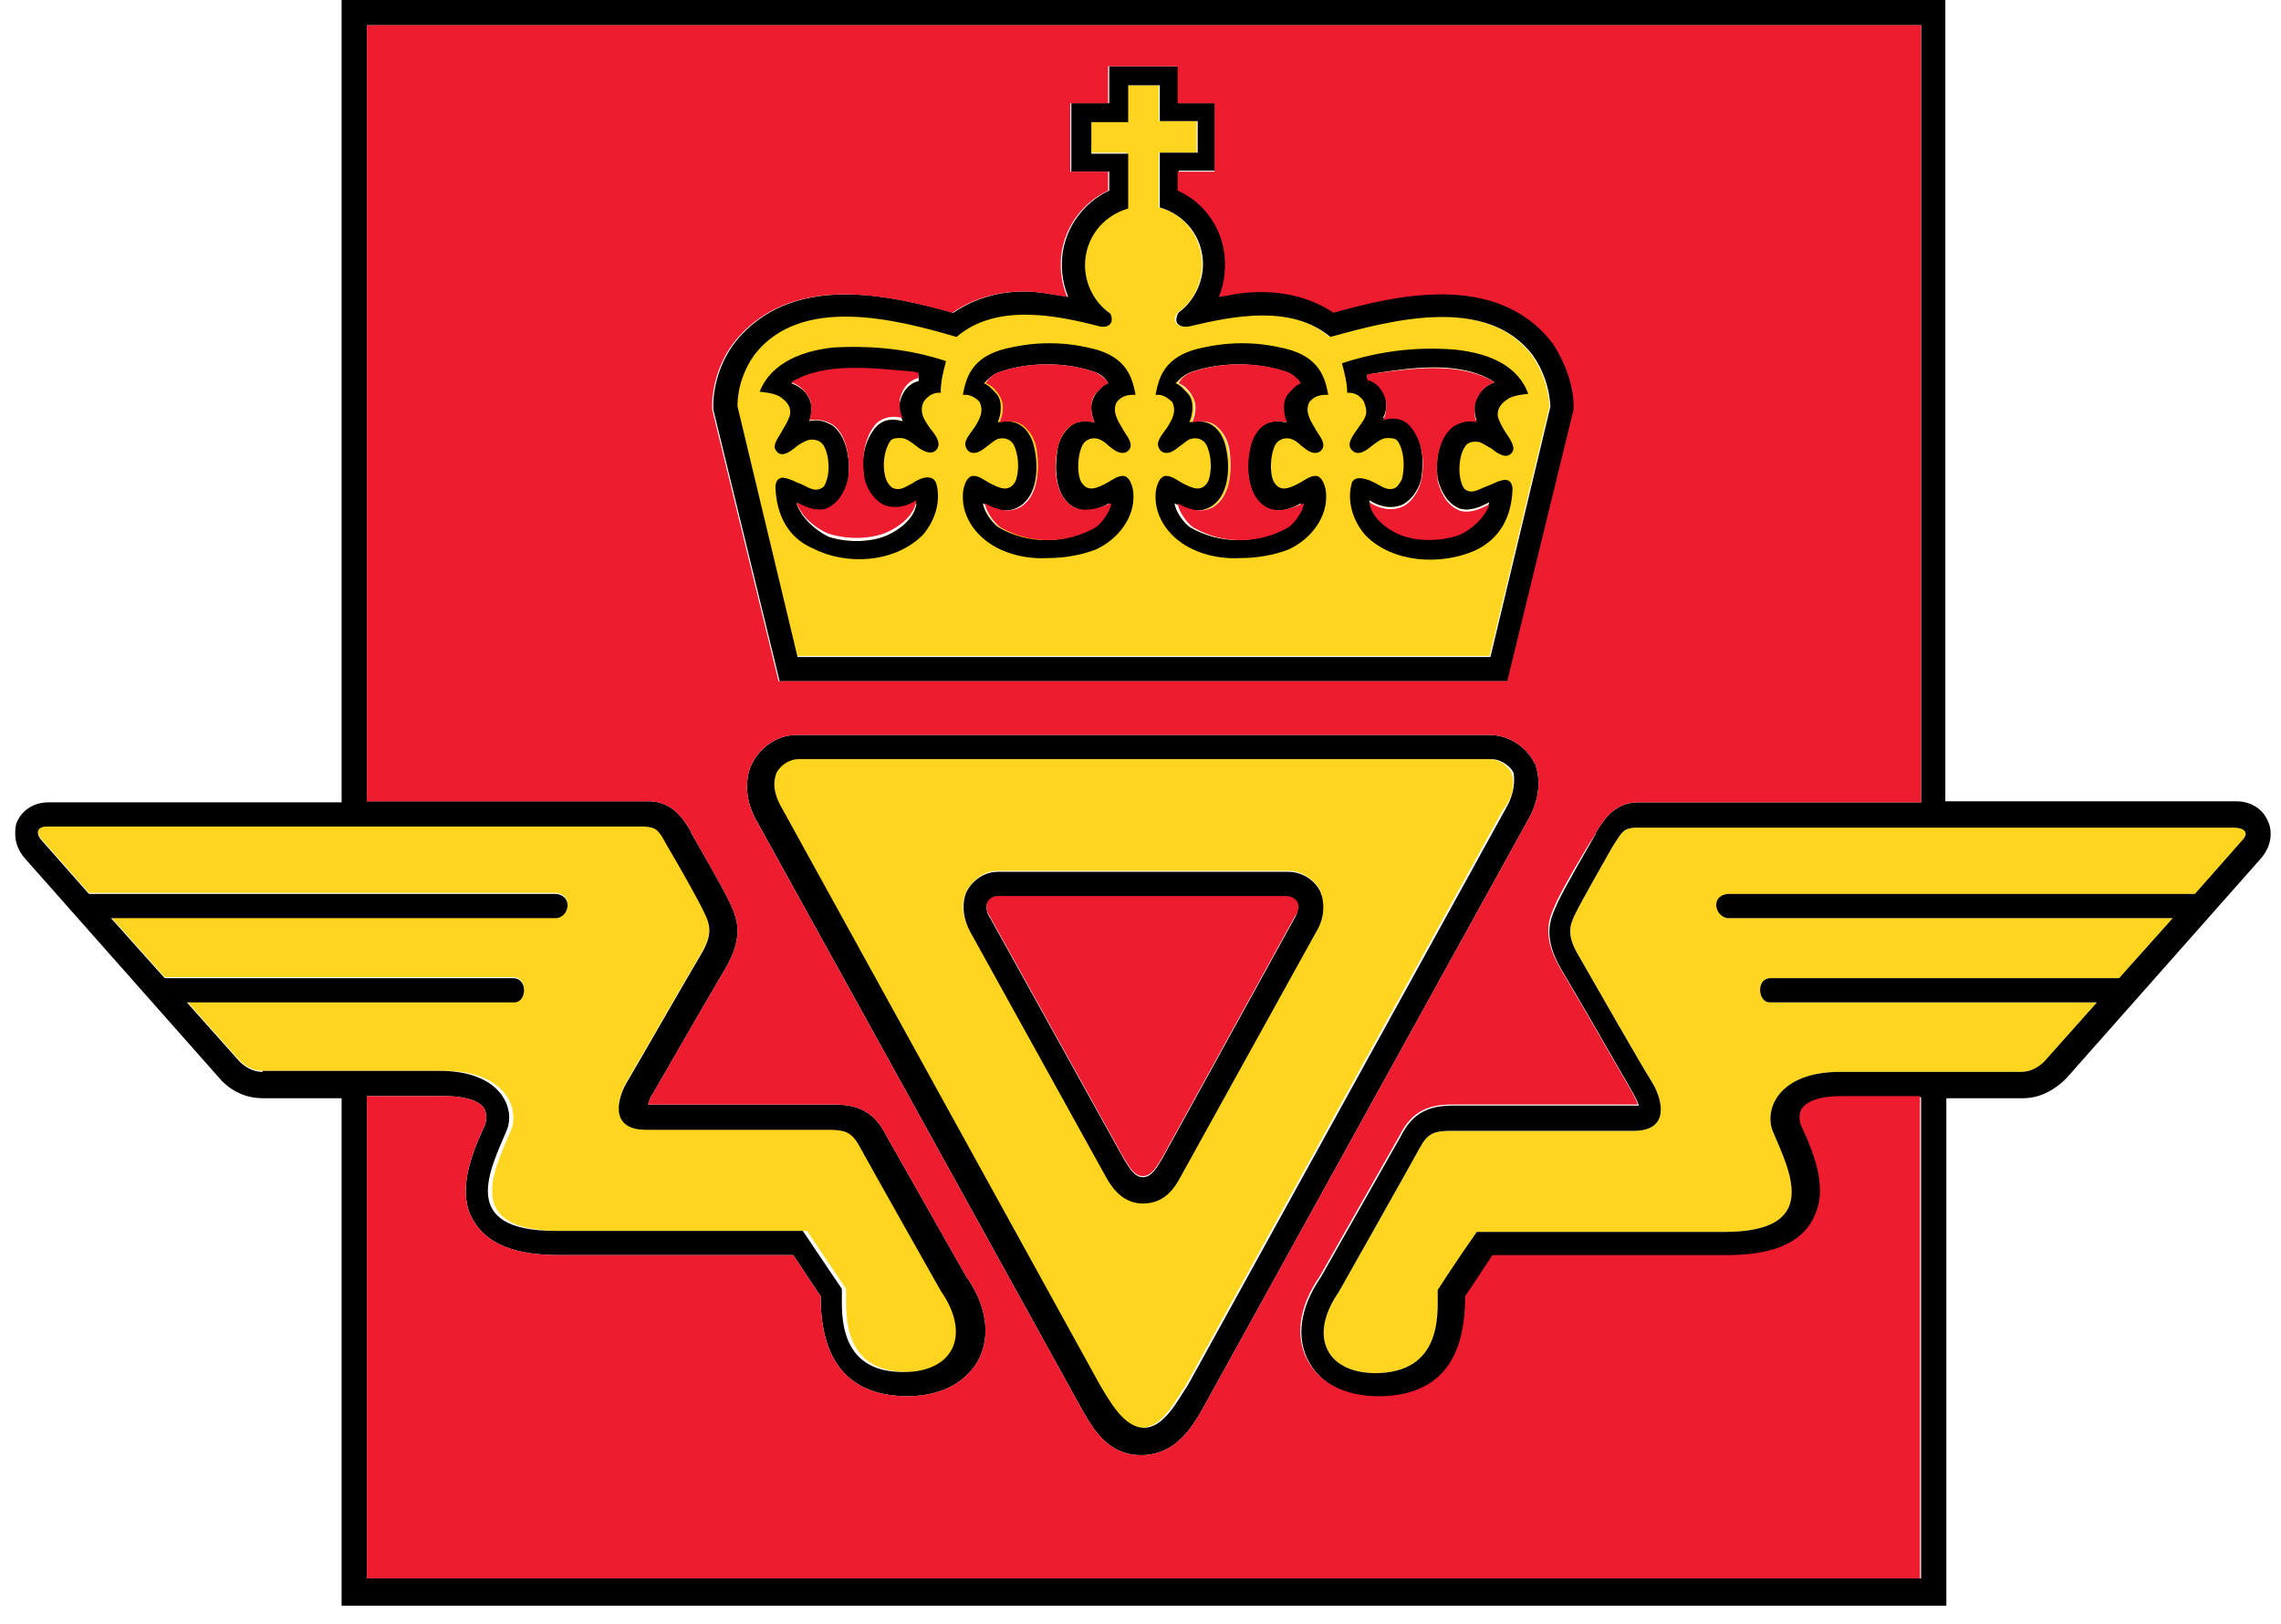
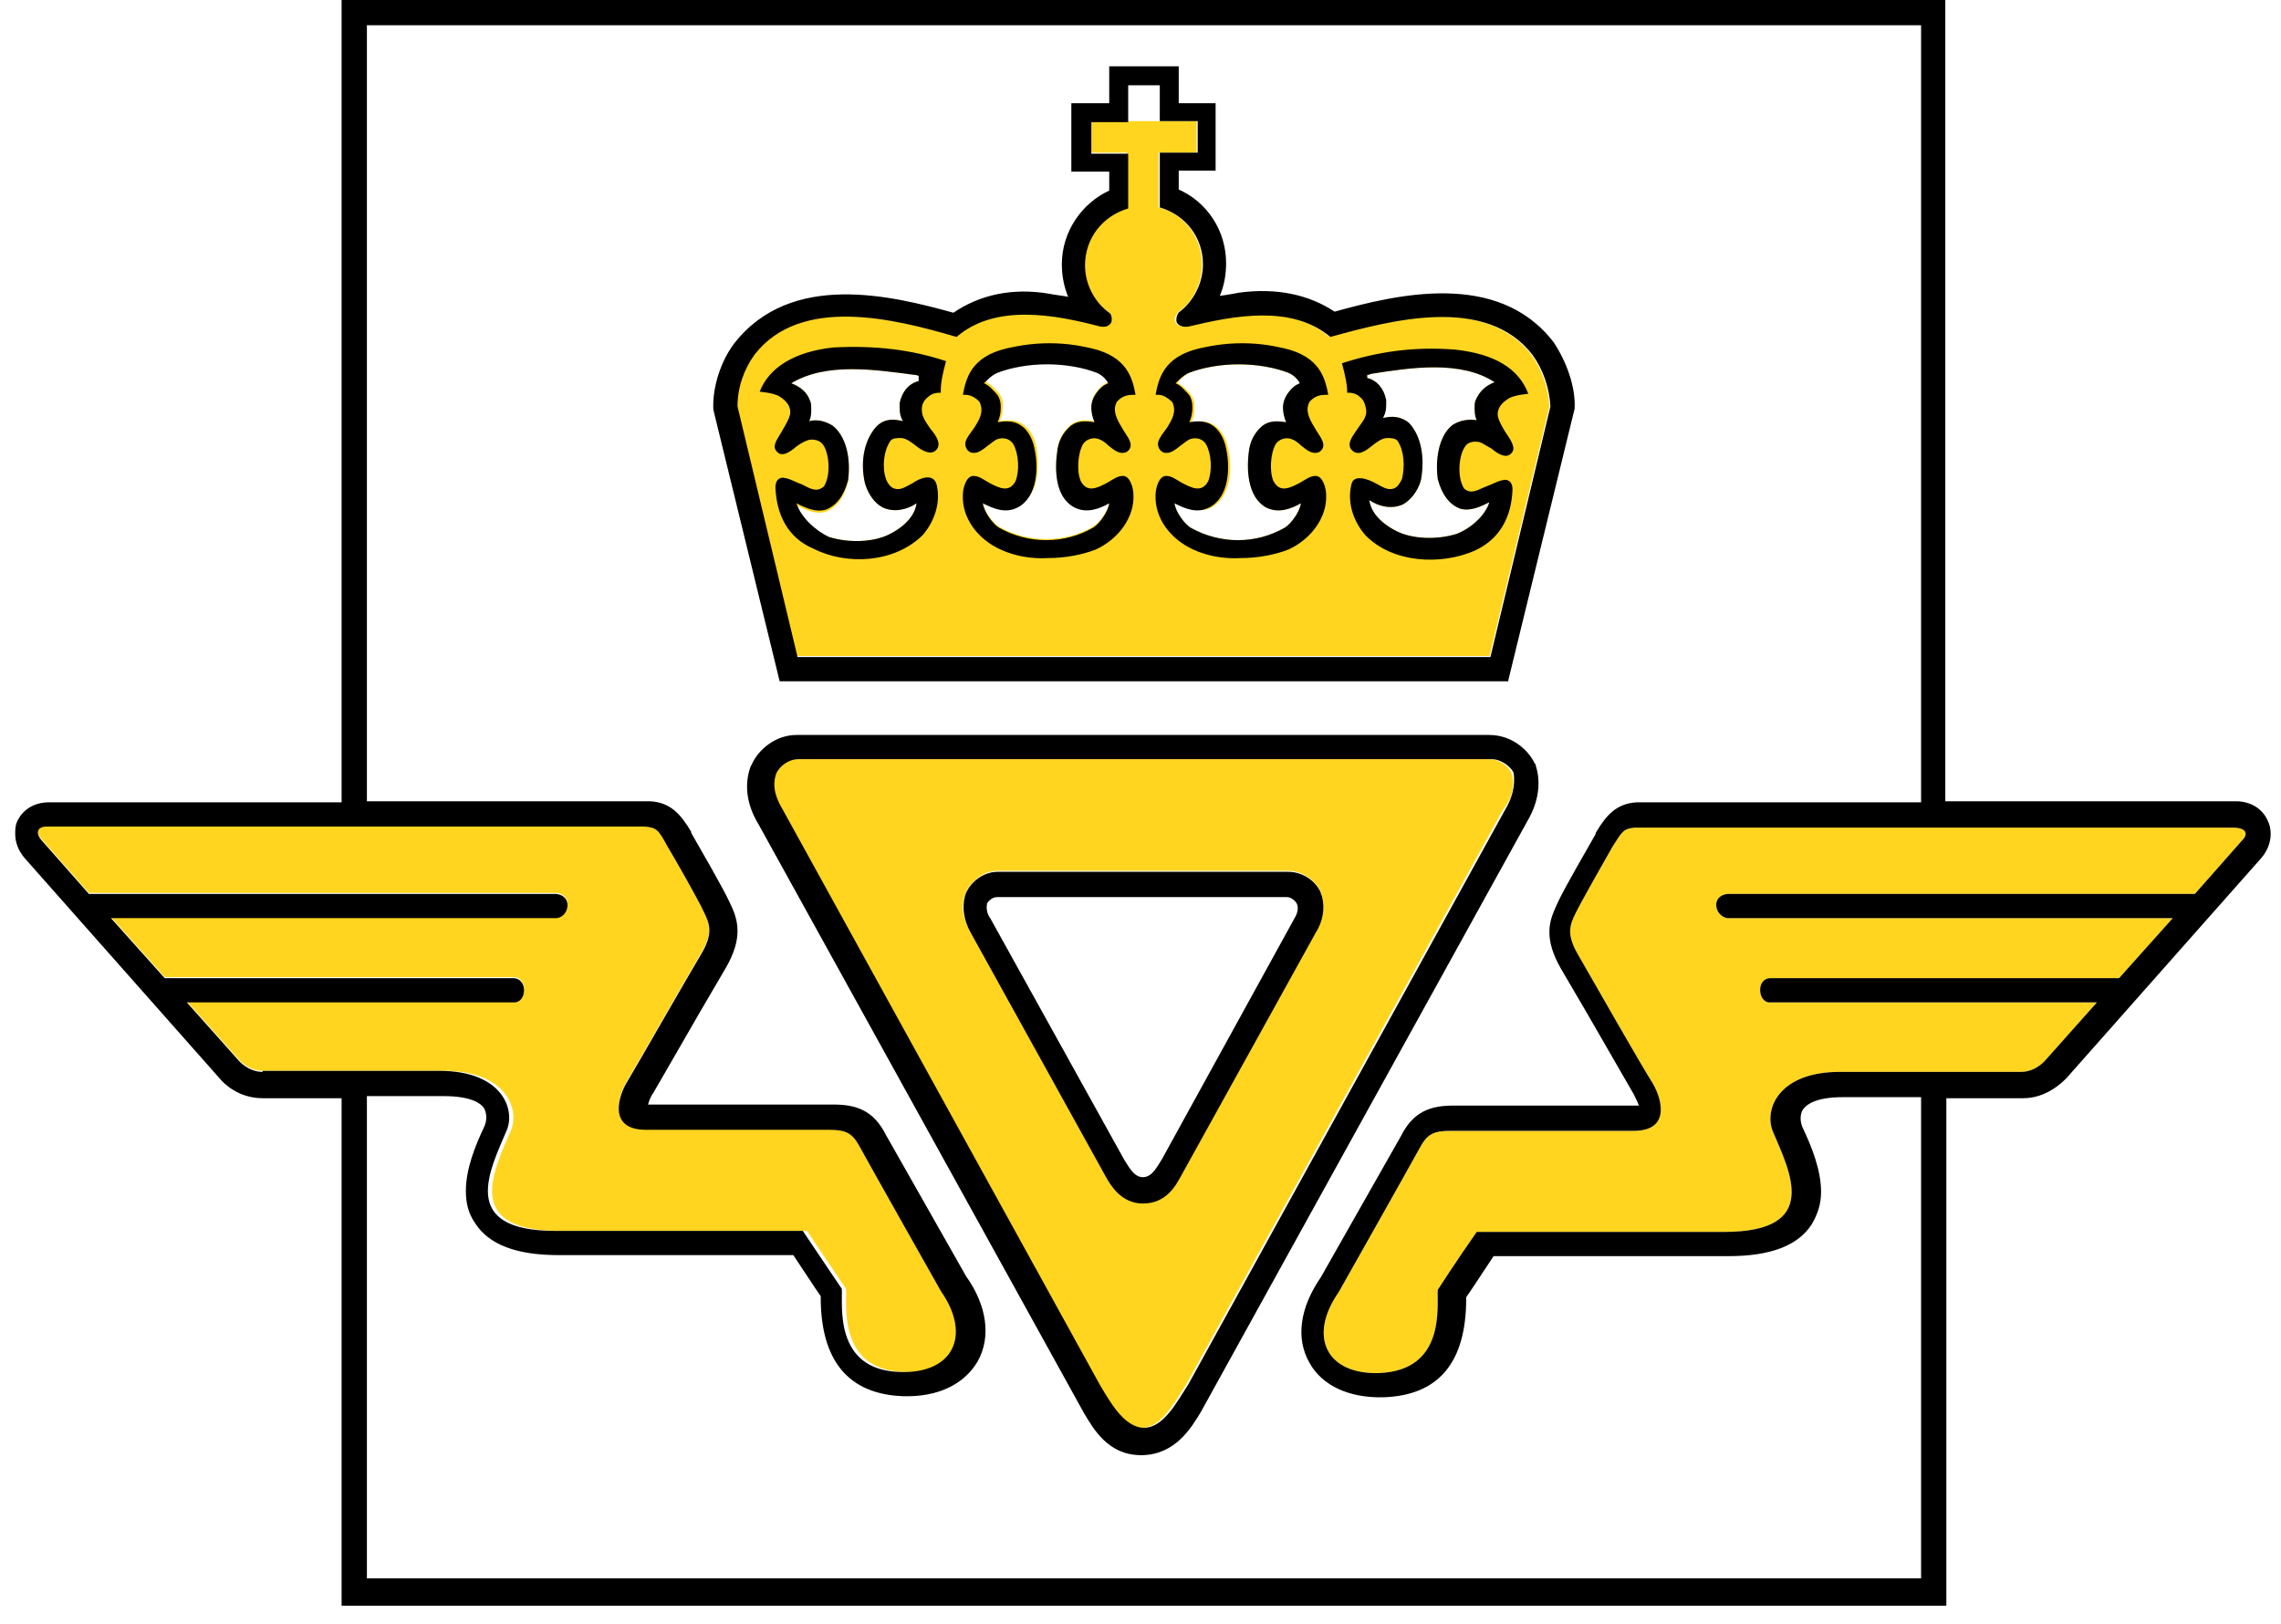
<svg xmlns="http://www.w3.org/2000/svg" width="66" height="47" viewBox="0 0 66 47" fill="none">
-   <path d="M43.094 19.012L44.831 11.76C44.8 11.212 44.618 10.694 44.313 10.267C42.972 8.531 40.23 9.231 38.463 9.749C37.336 8.774 35.66 9.11 34.38 9.445C34.228 9.475 34.076 9.445 34.015 9.323C33.954 9.201 34.045 9.079 34.106 9.018C34.533 8.714 34.777 8.196 34.777 7.647C34.777 6.855 34.259 6.185 33.527 6.002V4.418H34.624V3.504H33.527V2.468H32.613V3.504H31.547V4.418H32.613V6.002C31.882 6.215 31.364 6.855 31.364 7.647C31.364 8.226 31.638 8.714 32.065 9.018C32.126 9.049 32.156 9.201 32.126 9.292C32.065 9.414 31.943 9.475 31.791 9.414C30.511 9.079 28.805 8.774 27.647 9.719C25.88 9.231 23.138 8.5 21.797 10.237C21.493 10.664 21.31 11.181 21.279 11.73L23.016 18.981H43.094V19.012ZM39.56 10.846C39.621 10.846 39.682 10.816 39.682 10.816C40.84 10.633 42.272 10.42 43.247 11.059C43.003 11.151 42.82 11.303 42.698 11.578C42.668 11.638 42.668 11.73 42.668 11.791C42.668 11.913 42.668 12.034 42.729 12.156C42.485 12.126 42.272 12.156 42.058 12.278C41.693 12.522 41.51 13.162 41.601 13.863C41.723 14.32 41.937 14.594 42.241 14.716C42.546 14.807 42.85 14.655 43.094 14.533C42.972 14.929 42.546 15.295 42.15 15.447C41.571 15.63 40.84 15.599 40.383 15.355C40.2 15.264 39.682 14.959 39.621 14.472C39.895 14.655 40.261 14.746 40.596 14.594C40.809 14.472 41.023 14.228 41.114 13.893C41.236 13.223 41.114 12.613 40.779 12.248C40.535 12.034 40.261 12.034 40.017 12.095C40.078 11.974 40.108 11.882 40.108 11.73C40.108 11.669 40.108 11.638 40.108 11.578C40.047 11.242 39.834 10.999 39.56 10.938V10.846ZM35.051 14.685C35.63 14.38 35.66 13.527 35.538 12.979C35.477 12.644 35.294 12.4 35.142 12.309C34.929 12.156 34.655 12.187 34.472 12.217C34.533 12.095 34.563 11.943 34.563 11.791C34.563 11.638 34.533 11.486 34.411 11.364C34.32 11.273 34.228 11.151 34.076 11.09C34.137 10.968 34.259 10.877 34.411 10.785C34.807 10.633 35.325 10.542 35.843 10.542C36.361 10.542 36.879 10.633 37.275 10.785C37.427 10.846 37.549 10.968 37.61 11.09C37.458 11.151 37.366 11.242 37.275 11.364C37.184 11.486 37.123 11.638 37.123 11.791C37.123 11.943 37.153 12.065 37.214 12.217C37.001 12.187 36.757 12.156 36.544 12.309C36.391 12.431 36.209 12.644 36.148 12.979C36.056 13.558 36.087 14.38 36.635 14.685C37.001 14.868 37.366 14.716 37.641 14.563C37.61 14.807 37.366 15.142 37.184 15.264C36.757 15.508 36.3 15.63 35.812 15.63C35.355 15.63 34.868 15.508 34.441 15.264C34.259 15.142 34.015 14.807 33.984 14.563C34.32 14.685 34.685 14.868 35.051 14.685ZM29.993 12.948C29.932 12.613 29.749 12.37 29.597 12.278C29.384 12.126 29.11 12.156 28.927 12.187C28.988 12.065 29.018 11.913 29.018 11.76C29.018 11.608 28.988 11.456 28.866 11.334C28.774 11.242 28.683 11.12 28.531 11.059C28.592 10.938 28.713 10.846 28.866 10.755C29.262 10.602 29.78 10.511 30.298 10.511C30.816 10.511 31.334 10.602 31.73 10.755C31.882 10.816 32.004 10.938 32.065 11.059C31.913 11.12 31.821 11.212 31.73 11.334C31.638 11.456 31.578 11.608 31.578 11.76C31.578 11.913 31.608 12.034 31.669 12.187C31.456 12.156 31.212 12.126 30.999 12.278C30.846 12.4 30.663 12.613 30.602 12.948C30.511 13.527 30.511 14.35 31.09 14.655C31.456 14.838 31.821 14.685 32.095 14.533C32.065 14.777 31.821 15.112 31.638 15.234C31.212 15.477 30.755 15.599 30.267 15.599C29.81 15.599 29.323 15.477 28.896 15.234C28.713 15.112 28.47 14.777 28.439 14.533C28.744 14.685 29.079 14.838 29.445 14.655C30.054 14.35 30.085 13.527 29.993 12.948ZM24.082 12.309C23.869 12.187 23.656 12.126 23.412 12.187C23.473 12.065 23.473 11.943 23.473 11.821C23.473 11.76 23.473 11.669 23.443 11.608C23.351 11.334 23.138 11.181 22.894 11.09C23.9 10.481 25.301 10.694 26.459 10.846C26.459 10.846 26.52 10.846 26.581 10.877V11.029C26.307 11.09 26.093 11.334 26.032 11.669C26.032 11.73 26.032 11.76 26.032 11.821C26.032 11.974 26.063 12.065 26.124 12.187C25.88 12.126 25.606 12.095 25.362 12.339C25.027 12.705 24.875 13.314 25.027 13.984C25.118 14.289 25.301 14.563 25.545 14.685C25.88 14.838 26.246 14.746 26.52 14.563C26.459 15.051 25.941 15.355 25.758 15.447C25.301 15.691 24.57 15.721 23.991 15.538C23.625 15.416 23.168 15.02 23.047 14.624C23.29 14.746 23.595 14.899 23.9 14.807C24.204 14.685 24.418 14.411 24.539 13.954C24.631 13.192 24.448 12.583 24.082 12.309ZM43.734 22.363C43.643 22.18 43.399 21.967 43.094 21.967H23.047C22.742 21.967 22.498 22.211 22.407 22.363C22.285 22.729 22.407 23.094 22.59 23.429L31.76 40.065C32.065 40.522 32.461 41.314 33.04 41.314C33.619 41.314 34.015 40.522 34.32 40.065L43.49 23.429C43.734 23.125 43.856 22.759 43.734 22.363ZM38.067 26.964L34.137 34.063C34.015 34.276 33.71 34.794 33.07 34.794C32.4 34.794 32.126 34.276 32.004 34.032L28.074 26.933C27.86 26.598 27.799 26.233 27.921 25.897L27.952 25.806L27.982 25.745C28.135 25.501 28.439 25.197 28.866 25.197H37.275C37.732 25.197 38.098 25.532 38.219 25.806V25.836V25.867C38.341 26.263 38.28 26.628 38.067 26.964ZM27.343 37.353C28.256 38.663 27.678 39.76 26.154 39.699C24.235 39.638 24.509 37.749 24.479 37.292C24.479 37.292 23.9 36.439 23.351 35.617C23.351 35.617 19.025 35.617 16.191 35.617C13.358 35.617 14.302 33.849 14.79 32.692C15.034 32.082 14.637 30.985 12.84 30.985H7.599C7.173 30.985 6.899 30.65 6.899 30.65L5.406 28.974H14.881C15.247 28.974 15.277 28.274 14.851 28.274C14.851 28.274 6.442 28.274 4.766 28.274L3.212 26.537H16.1C16.465 26.507 16.587 25.897 16.1 25.836C16.1 25.836 5.223 25.836 2.572 25.836L1.201 24.282C1.018 24.069 1.079 23.886 1.353 23.886H18.659C18.994 23.917 19.055 23.978 19.299 24.435C19.573 24.892 20.213 26.019 20.365 26.354C20.548 26.72 20.64 26.994 20.274 27.604C19.908 28.213 18.446 30.772 18.172 31.229C17.898 31.656 17.562 32.661 18.69 32.661H23.991C24.479 32.661 24.661 32.752 24.875 33.149C25.21 33.575 27.343 37.353 27.343 37.353ZM64.879 24.313L63.508 25.867C60.887 25.867 49.98 25.867 49.98 25.867C49.492 25.928 49.614 26.507 49.98 26.568H62.868L61.314 28.304C59.638 28.304 51.229 28.304 51.229 28.304C50.803 28.304 50.864 29.005 51.199 29.005H60.674L59.181 30.681C59.181 30.681 58.907 31.016 58.48 31.016H53.24C51.473 31.016 51.046 32.082 51.29 32.722C51.778 33.88 52.722 35.647 49.889 35.647C47.055 35.647 42.729 35.647 42.729 35.647C42.15 36.47 41.601 37.323 41.601 37.323C41.571 37.78 41.845 39.638 39.926 39.73C38.402 39.791 37.823 38.694 38.737 37.384C38.737 37.384 40.87 33.606 41.083 33.21C41.297 32.813 41.48 32.722 41.967 32.722H47.268C48.396 32.722 48.06 31.717 47.786 31.29C47.512 30.863 46.05 28.304 45.684 27.664C45.318 27.055 45.41 26.781 45.593 26.415C45.775 26.05 46.415 24.922 46.659 24.496C46.933 24.069 46.964 23.978 47.299 23.947H64.604C65.001 23.947 65.062 24.13 64.879 24.313Z" fill="#FFD520" />
+   <path d="M43.094 19.012L44.831 11.76C44.8 11.212 44.618 10.694 44.313 10.267C42.972 8.531 40.23 9.231 38.463 9.749C37.336 8.774 35.66 9.11 34.38 9.445C34.228 9.475 34.076 9.445 34.015 9.323C33.954 9.201 34.045 9.079 34.106 9.018C34.533 8.714 34.777 8.196 34.777 7.647C34.777 6.855 34.259 6.185 33.527 6.002V4.418H34.624V3.504H33.527V2.468V3.504H31.547V4.418H32.613V6.002C31.882 6.215 31.364 6.855 31.364 7.647C31.364 8.226 31.638 8.714 32.065 9.018C32.126 9.049 32.156 9.201 32.126 9.292C32.065 9.414 31.943 9.475 31.791 9.414C30.511 9.079 28.805 8.774 27.647 9.719C25.88 9.231 23.138 8.5 21.797 10.237C21.493 10.664 21.31 11.181 21.279 11.73L23.016 18.981H43.094V19.012ZM39.56 10.846C39.621 10.846 39.682 10.816 39.682 10.816C40.84 10.633 42.272 10.42 43.247 11.059C43.003 11.151 42.82 11.303 42.698 11.578C42.668 11.638 42.668 11.73 42.668 11.791C42.668 11.913 42.668 12.034 42.729 12.156C42.485 12.126 42.272 12.156 42.058 12.278C41.693 12.522 41.51 13.162 41.601 13.863C41.723 14.32 41.937 14.594 42.241 14.716C42.546 14.807 42.85 14.655 43.094 14.533C42.972 14.929 42.546 15.295 42.15 15.447C41.571 15.63 40.84 15.599 40.383 15.355C40.2 15.264 39.682 14.959 39.621 14.472C39.895 14.655 40.261 14.746 40.596 14.594C40.809 14.472 41.023 14.228 41.114 13.893C41.236 13.223 41.114 12.613 40.779 12.248C40.535 12.034 40.261 12.034 40.017 12.095C40.078 11.974 40.108 11.882 40.108 11.73C40.108 11.669 40.108 11.638 40.108 11.578C40.047 11.242 39.834 10.999 39.56 10.938V10.846ZM35.051 14.685C35.63 14.38 35.66 13.527 35.538 12.979C35.477 12.644 35.294 12.4 35.142 12.309C34.929 12.156 34.655 12.187 34.472 12.217C34.533 12.095 34.563 11.943 34.563 11.791C34.563 11.638 34.533 11.486 34.411 11.364C34.32 11.273 34.228 11.151 34.076 11.09C34.137 10.968 34.259 10.877 34.411 10.785C34.807 10.633 35.325 10.542 35.843 10.542C36.361 10.542 36.879 10.633 37.275 10.785C37.427 10.846 37.549 10.968 37.61 11.09C37.458 11.151 37.366 11.242 37.275 11.364C37.184 11.486 37.123 11.638 37.123 11.791C37.123 11.943 37.153 12.065 37.214 12.217C37.001 12.187 36.757 12.156 36.544 12.309C36.391 12.431 36.209 12.644 36.148 12.979C36.056 13.558 36.087 14.38 36.635 14.685C37.001 14.868 37.366 14.716 37.641 14.563C37.61 14.807 37.366 15.142 37.184 15.264C36.757 15.508 36.3 15.63 35.812 15.63C35.355 15.63 34.868 15.508 34.441 15.264C34.259 15.142 34.015 14.807 33.984 14.563C34.32 14.685 34.685 14.868 35.051 14.685ZM29.993 12.948C29.932 12.613 29.749 12.37 29.597 12.278C29.384 12.126 29.11 12.156 28.927 12.187C28.988 12.065 29.018 11.913 29.018 11.76C29.018 11.608 28.988 11.456 28.866 11.334C28.774 11.242 28.683 11.12 28.531 11.059C28.592 10.938 28.713 10.846 28.866 10.755C29.262 10.602 29.78 10.511 30.298 10.511C30.816 10.511 31.334 10.602 31.73 10.755C31.882 10.816 32.004 10.938 32.065 11.059C31.913 11.12 31.821 11.212 31.73 11.334C31.638 11.456 31.578 11.608 31.578 11.76C31.578 11.913 31.608 12.034 31.669 12.187C31.456 12.156 31.212 12.126 30.999 12.278C30.846 12.4 30.663 12.613 30.602 12.948C30.511 13.527 30.511 14.35 31.09 14.655C31.456 14.838 31.821 14.685 32.095 14.533C32.065 14.777 31.821 15.112 31.638 15.234C31.212 15.477 30.755 15.599 30.267 15.599C29.81 15.599 29.323 15.477 28.896 15.234C28.713 15.112 28.47 14.777 28.439 14.533C28.744 14.685 29.079 14.838 29.445 14.655C30.054 14.35 30.085 13.527 29.993 12.948ZM24.082 12.309C23.869 12.187 23.656 12.126 23.412 12.187C23.473 12.065 23.473 11.943 23.473 11.821C23.473 11.76 23.473 11.669 23.443 11.608C23.351 11.334 23.138 11.181 22.894 11.09C23.9 10.481 25.301 10.694 26.459 10.846C26.459 10.846 26.52 10.846 26.581 10.877V11.029C26.307 11.09 26.093 11.334 26.032 11.669C26.032 11.73 26.032 11.76 26.032 11.821C26.032 11.974 26.063 12.065 26.124 12.187C25.88 12.126 25.606 12.095 25.362 12.339C25.027 12.705 24.875 13.314 25.027 13.984C25.118 14.289 25.301 14.563 25.545 14.685C25.88 14.838 26.246 14.746 26.52 14.563C26.459 15.051 25.941 15.355 25.758 15.447C25.301 15.691 24.57 15.721 23.991 15.538C23.625 15.416 23.168 15.02 23.047 14.624C23.29 14.746 23.595 14.899 23.9 14.807C24.204 14.685 24.418 14.411 24.539 13.954C24.631 13.192 24.448 12.583 24.082 12.309ZM43.734 22.363C43.643 22.18 43.399 21.967 43.094 21.967H23.047C22.742 21.967 22.498 22.211 22.407 22.363C22.285 22.729 22.407 23.094 22.59 23.429L31.76 40.065C32.065 40.522 32.461 41.314 33.04 41.314C33.619 41.314 34.015 40.522 34.32 40.065L43.49 23.429C43.734 23.125 43.856 22.759 43.734 22.363ZM38.067 26.964L34.137 34.063C34.015 34.276 33.71 34.794 33.07 34.794C32.4 34.794 32.126 34.276 32.004 34.032L28.074 26.933C27.86 26.598 27.799 26.233 27.921 25.897L27.952 25.806L27.982 25.745C28.135 25.501 28.439 25.197 28.866 25.197H37.275C37.732 25.197 38.098 25.532 38.219 25.806V25.836V25.867C38.341 26.263 38.28 26.628 38.067 26.964ZM27.343 37.353C28.256 38.663 27.678 39.76 26.154 39.699C24.235 39.638 24.509 37.749 24.479 37.292C24.479 37.292 23.9 36.439 23.351 35.617C23.351 35.617 19.025 35.617 16.191 35.617C13.358 35.617 14.302 33.849 14.79 32.692C15.034 32.082 14.637 30.985 12.84 30.985H7.599C7.173 30.985 6.899 30.65 6.899 30.65L5.406 28.974H14.881C15.247 28.974 15.277 28.274 14.851 28.274C14.851 28.274 6.442 28.274 4.766 28.274L3.212 26.537H16.1C16.465 26.507 16.587 25.897 16.1 25.836C16.1 25.836 5.223 25.836 2.572 25.836L1.201 24.282C1.018 24.069 1.079 23.886 1.353 23.886H18.659C18.994 23.917 19.055 23.978 19.299 24.435C19.573 24.892 20.213 26.019 20.365 26.354C20.548 26.72 20.64 26.994 20.274 27.604C19.908 28.213 18.446 30.772 18.172 31.229C17.898 31.656 17.562 32.661 18.69 32.661H23.991C24.479 32.661 24.661 32.752 24.875 33.149C25.21 33.575 27.343 37.353 27.343 37.353ZM64.879 24.313L63.508 25.867C60.887 25.867 49.98 25.867 49.98 25.867C49.492 25.928 49.614 26.507 49.98 26.568H62.868L61.314 28.304C59.638 28.304 51.229 28.304 51.229 28.304C50.803 28.304 50.864 29.005 51.199 29.005H60.674L59.181 30.681C59.181 30.681 58.907 31.016 58.48 31.016H53.24C51.473 31.016 51.046 32.082 51.29 32.722C51.778 33.88 52.722 35.647 49.889 35.647C47.055 35.647 42.729 35.647 42.729 35.647C42.15 36.47 41.601 37.323 41.601 37.323C41.571 37.78 41.845 39.638 39.926 39.73C38.402 39.791 37.823 38.694 38.737 37.384C38.737 37.384 40.87 33.606 41.083 33.21C41.297 32.813 41.48 32.722 41.967 32.722H47.268C48.396 32.722 48.06 31.717 47.786 31.29C47.512 30.863 46.05 28.304 45.684 27.664C45.318 27.055 45.41 26.781 45.593 26.415C45.775 26.05 46.415 24.922 46.659 24.496C46.933 24.069 46.964 23.978 47.299 23.947H64.604C65.001 23.947 65.062 24.13 64.879 24.313Z" fill="#FFD520" />
  <path d="M43.643 19.682L45.562 11.822C45.593 11.182 45.318 10.45 44.953 9.902C43.338 7.8 40.383 8.531 38.615 9.018C37.884 8.531 36.94 8.318 35.843 8.47C35.843 8.47 35.538 8.531 35.294 8.561C35.416 8.287 35.477 7.952 35.477 7.617C35.477 6.672 34.929 5.85 34.106 5.484V4.936C34.289 4.936 35.173 4.936 35.173 4.936V2.986C35.173 2.986 34.289 2.986 34.106 2.986C34.106 2.803 34.106 1.919 34.106 1.919H32.095C32.095 1.919 32.095 2.803 32.095 2.986C31.913 2.986 30.999 2.986 30.999 2.986V4.966C30.999 4.966 31.882 4.966 32.095 4.966V5.515C31.303 5.88 30.724 6.703 30.724 7.647C30.724 7.983 30.785 8.287 30.907 8.592C30.816 8.561 30.481 8.531 30.359 8.5C29.292 8.318 28.348 8.531 27.586 9.049C25.819 8.561 22.894 7.83 21.249 9.932C20.853 10.45 20.609 11.212 20.64 11.852L22.559 19.713H43.643V19.682ZM21.828 10.268C23.168 8.531 25.91 9.232 27.678 9.75C28.805 8.775 30.541 9.11 31.821 9.445C31.974 9.475 32.095 9.445 32.156 9.323C32.187 9.232 32.156 9.079 32.095 9.049C31.669 8.744 31.395 8.226 31.395 7.678C31.395 6.886 31.913 6.246 32.644 6.033V4.448H31.577V3.534H32.644V2.468H33.558V3.504H34.655V4.418H33.558V6.002C34.289 6.215 34.807 6.855 34.807 7.647C34.807 8.196 34.533 8.714 34.137 9.018C34.076 9.049 34.015 9.201 34.045 9.323C34.106 9.445 34.259 9.475 34.411 9.445C35.691 9.14 37.366 8.805 38.494 9.75C40.261 9.262 43.003 8.531 44.343 10.268C44.648 10.694 44.831 11.212 44.861 11.761L43.125 19.012H23.077L21.34 11.761C21.34 11.212 21.523 10.694 21.828 10.268ZM33.923 11.639C34.045 11.913 33.923 12.126 33.771 12.37C33.649 12.553 33.436 12.766 33.527 12.949C33.558 13.04 33.649 13.101 33.71 13.101C33.862 13.132 34.015 13.01 34.167 12.888C34.259 12.827 34.35 12.736 34.441 12.705C34.624 12.644 34.807 12.705 34.898 12.857C35.051 13.132 35.081 13.619 34.959 13.924C34.776 14.259 34.502 14.137 34.167 13.954C34.015 13.863 33.893 13.771 33.741 13.771C33.527 13.771 33.436 14.137 33.436 14.32C33.406 14.99 33.862 15.6 34.533 15.904C34.929 16.087 35.416 16.178 35.904 16.148C36.391 16.148 36.879 16.056 37.275 15.904C37.945 15.6 38.402 14.96 38.372 14.32C38.372 14.137 38.28 13.771 38.067 13.771C37.915 13.771 37.793 13.863 37.641 13.954C37.305 14.137 37.031 14.259 36.848 13.924C36.727 13.649 36.757 13.132 36.909 12.857C37.001 12.705 37.214 12.644 37.366 12.705C37.458 12.736 37.549 12.796 37.641 12.888C37.793 13.01 37.945 13.132 38.097 13.101C38.158 13.101 38.25 13.04 38.28 12.949C38.341 12.766 38.128 12.553 38.037 12.37C37.884 12.126 37.762 11.882 37.884 11.639C37.976 11.517 38.128 11.425 38.341 11.425H38.433C38.341 10.938 38.189 10.329 37.184 10.085C36.909 10.024 36.513 9.932 35.934 9.932C35.386 9.932 34.959 10.024 34.685 10.085C33.68 10.329 33.527 10.938 33.436 11.425H33.527C33.649 11.425 33.802 11.517 33.923 11.639ZM34.411 10.786C34.807 10.633 35.325 10.542 35.843 10.542C36.361 10.542 36.879 10.633 37.275 10.786C37.427 10.847 37.549 10.968 37.61 11.09C37.458 11.151 37.366 11.243 37.275 11.364C37.184 11.486 37.123 11.639 37.123 11.791C37.123 11.943 37.153 12.065 37.214 12.217C37.001 12.187 36.757 12.157 36.544 12.309C36.391 12.431 36.209 12.644 36.148 12.979C36.056 13.558 36.087 14.381 36.635 14.685C37.001 14.868 37.366 14.716 37.641 14.564C37.61 14.807 37.366 15.142 37.184 15.264C36.757 15.508 36.3 15.63 35.812 15.63C35.355 15.63 34.868 15.508 34.441 15.264C34.259 15.142 34.015 14.807 33.984 14.564C34.289 14.716 34.624 14.868 34.99 14.685C35.569 14.381 35.599 13.528 35.477 12.979C35.416 12.644 35.234 12.4 35.081 12.309C34.868 12.157 34.594 12.187 34.411 12.217C34.472 12.096 34.502 11.943 34.502 11.791C34.502 11.639 34.472 11.486 34.35 11.364C34.259 11.273 34.167 11.151 34.015 11.09C34.137 10.968 34.259 10.847 34.411 10.786ZM44.435 22.15V22.119L44.404 22.089C44.221 21.693 43.734 21.267 43.094 21.267H23.047C22.437 21.267 21.95 21.693 21.767 22.089L21.736 22.15L21.706 22.211C21.584 22.577 21.523 23.155 21.95 23.856L31.364 40.888C31.638 41.345 32.065 42.106 33.009 42.106H33.04H33.07C34.015 42.076 34.472 41.314 34.746 40.857L44.191 23.765C44.587 23.095 44.557 22.516 44.435 22.15ZM43.551 23.43L34.38 40.065C34.076 40.522 33.68 41.314 33.101 41.314C32.522 41.314 32.095 40.522 31.821 40.065L22.65 23.43C22.468 23.125 22.315 22.759 22.468 22.363C22.559 22.18 22.803 21.967 23.107 21.967H43.155C43.46 21.967 43.734 22.211 43.795 22.363C43.856 22.759 43.734 23.125 43.551 23.43ZM38.219 25.867V25.837C38.097 25.532 37.732 25.227 37.275 25.227H28.866C28.439 25.227 28.104 25.532 27.982 25.776L27.952 25.837L27.921 25.928C27.83 26.263 27.891 26.629 28.074 26.964L32.004 34.063C32.126 34.276 32.431 34.825 33.07 34.825C33.741 34.825 34.015 34.307 34.137 34.093L38.067 26.994C38.28 26.659 38.341 26.294 38.25 25.928L38.219 25.867ZM37.458 26.568L33.619 33.545C33.497 33.728 33.345 34.063 33.07 34.063C32.796 34.063 32.644 33.728 32.522 33.545L28.652 26.568C28.561 26.446 28.531 26.294 28.561 26.141C28.592 26.08 28.713 25.959 28.835 25.959H37.244C37.366 25.959 37.488 26.08 37.519 26.141C37.58 26.263 37.549 26.416 37.458 26.568ZM65.61 23.734C65.458 23.399 65.122 23.186 64.696 23.186H56.287V0H9.884V23.216H1.414C0.988 23.216 0.653 23.43 0.5 23.765C0.44 23.887 0.44 24.009 0.44 24.13C0.44 24.374 0.531 24.618 0.714 24.831L6.35 31.199C6.472 31.351 6.899 31.778 7.599 31.778H9.884V46.463H56.317V31.778H58.541C59.212 31.778 59.669 31.321 59.791 31.199L65.427 24.831C65.61 24.618 65.701 24.374 65.701 24.13C65.701 23.978 65.671 23.856 65.61 23.734ZM7.599 31.016C7.173 31.016 6.899 30.681 6.899 30.681L5.406 29.005H14.881C15.247 29.005 15.277 28.305 14.851 28.305C14.851 28.305 6.442 28.305 4.766 28.305L3.212 26.568H16.1C16.465 26.537 16.587 25.928 16.1 25.867C16.1 25.867 5.223 25.867 2.572 25.867L1.201 24.313C1.018 24.1 1.079 23.917 1.354 23.917H18.659C18.994 23.948 19.055 24.009 19.299 24.466C19.573 24.923 20.213 26.05 20.365 26.385C20.548 26.751 20.64 27.025 20.274 27.634C19.908 28.244 18.446 30.803 18.172 31.26C17.897 31.686 17.562 32.692 18.69 32.692H23.991C24.479 32.692 24.661 32.783 24.875 33.179C25.088 33.575 27.221 37.353 27.221 37.353C28.135 38.663 27.556 39.76 26.032 39.699C24.113 39.639 24.387 37.749 24.357 37.292C24.357 37.292 23.778 36.439 23.229 35.617C23.229 35.617 18.903 35.617 16.069 35.617C13.236 35.617 14.18 33.85 14.668 32.692C14.912 32.083 14.515 30.986 12.718 30.986H7.599V31.016ZM55.586 45.671H10.616V31.717H12.84C13.693 31.717 13.967 31.961 14.028 32.113C14.089 32.265 14.089 32.448 13.998 32.631C13.754 33.149 13.48 33.819 13.48 34.459C13.48 34.794 13.541 35.099 13.754 35.404C14.15 36.013 14.942 36.318 16.161 36.318C16.161 36.318 22.254 36.318 22.955 36.318C23.199 36.683 23.595 37.292 23.747 37.506V37.536C23.747 39.364 24.539 40.339 26.124 40.4C27.129 40.431 27.891 40.065 28.287 39.395C28.683 38.694 28.561 37.78 27.952 36.927L25.636 32.844C25.271 32.113 24.753 31.961 24.113 31.961H18.75C18.781 31.869 18.811 31.747 18.903 31.625L20.274 29.249L21.005 28C21.249 27.573 21.34 27.238 21.34 26.933C21.34 26.598 21.218 26.324 21.097 26.08C20.914 25.684 20.244 24.526 20 24.1V24.07C19.695 23.552 19.39 23.216 18.811 23.186H10.616V0.731H55.586V23.216H47.36C46.781 23.247 46.476 23.582 46.172 24.1V24.13C45.928 24.557 45.257 25.715 45.075 26.111C44.953 26.385 44.831 26.629 44.831 26.964C44.831 27.269 44.922 27.604 45.166 28.03L45.897 29.279L47.268 31.656C47.329 31.778 47.39 31.9 47.421 31.991H42.058C41.419 31.991 40.901 32.143 40.535 32.875L38.219 36.957C37.61 37.841 37.488 38.724 37.884 39.425C38.25 40.096 39.042 40.461 40.047 40.431C41.632 40.37 42.424 39.425 42.424 37.567V37.536C42.576 37.323 42.972 36.714 43.216 36.348C43.917 36.348 50.01 36.348 50.01 36.348C51.229 36.348 52.021 36.043 52.417 35.434C52.6 35.129 52.692 34.825 52.692 34.489C52.692 33.85 52.417 33.179 52.174 32.661C52.082 32.479 52.082 32.296 52.143 32.143C52.234 31.991 52.478 31.747 53.331 31.747H55.586V45.671ZM64.879 24.313L63.508 25.867C60.887 25.867 49.98 25.867 49.98 25.867C49.492 25.928 49.614 26.507 49.98 26.568H62.868L61.314 28.305C59.638 28.305 51.229 28.305 51.229 28.305C50.803 28.305 50.864 29.005 51.199 29.005H60.674L59.181 30.681C59.181 30.681 58.907 31.016 58.48 31.016H53.24C51.473 31.016 51.046 32.083 51.29 32.722C51.778 33.88 52.722 35.647 49.889 35.647C47.055 35.647 42.729 35.647 42.729 35.647C42.15 36.47 41.601 37.323 41.601 37.323C41.571 37.78 41.845 39.639 39.926 39.73C38.402 39.791 37.823 38.694 38.737 37.384C38.737 37.384 40.87 33.606 41.083 33.21C41.297 32.814 41.479 32.722 41.967 32.722H47.268C48.396 32.722 48.06 31.717 47.786 31.29C47.512 30.864 46.05 28.305 45.684 27.665C45.318 27.055 45.41 26.781 45.593 26.416C45.775 26.05 46.415 24.923 46.659 24.496C46.933 24.07 46.964 23.978 47.299 23.948H64.604C65.001 23.948 65.061 24.13 64.879 24.313ZM28.348 11.639C28.47 11.913 28.348 12.126 28.195 12.37C28.074 12.553 27.86 12.766 27.952 12.949C27.982 13.04 28.074 13.101 28.135 13.101C28.287 13.132 28.439 13.01 28.592 12.888C28.683 12.827 28.774 12.736 28.866 12.705C29.049 12.644 29.231 12.705 29.323 12.857C29.475 13.132 29.506 13.619 29.384 13.924C29.201 14.259 28.927 14.137 28.592 13.954C28.439 13.863 28.317 13.771 28.165 13.771C27.952 13.771 27.86 14.137 27.86 14.32C27.83 14.99 28.287 15.6 28.957 15.904C29.353 16.087 29.841 16.178 30.328 16.148C30.816 16.148 31.303 16.056 31.699 15.904C32.37 15.6 32.827 14.96 32.796 14.32C32.796 14.137 32.705 13.771 32.492 13.771C32.339 13.771 32.217 13.863 32.065 13.954C31.73 14.137 31.456 14.259 31.273 13.924C31.151 13.649 31.181 13.132 31.334 12.857C31.425 12.705 31.638 12.644 31.791 12.705C31.882 12.736 31.974 12.796 32.065 12.888C32.217 13.01 32.37 13.132 32.522 13.101C32.583 13.101 32.674 13.04 32.705 12.949C32.766 12.766 32.552 12.553 32.461 12.37C32.309 12.126 32.187 11.882 32.309 11.639C32.4 11.517 32.552 11.425 32.766 11.425H32.857C32.766 10.938 32.613 10.329 31.608 10.085C31.334 10.024 30.938 9.932 30.359 9.932C29.81 9.932 29.384 10.024 29.11 10.085C28.104 10.329 27.952 10.938 27.86 11.425H27.952C28.074 11.425 28.256 11.517 28.348 11.639ZM28.866 10.786C29.262 10.633 29.78 10.542 30.298 10.542C30.816 10.542 31.334 10.633 31.73 10.786C31.882 10.847 32.004 10.968 32.065 11.09C31.913 11.151 31.821 11.243 31.73 11.364C31.638 11.486 31.577 11.639 31.577 11.791C31.577 11.943 31.608 12.065 31.669 12.217C31.456 12.187 31.212 12.157 30.999 12.309C30.846 12.431 30.663 12.644 30.602 12.979C30.511 13.558 30.511 14.381 31.09 14.685C31.456 14.868 31.821 14.716 32.095 14.564C32.065 14.807 31.821 15.142 31.638 15.264C31.212 15.508 30.755 15.63 30.267 15.63C29.81 15.63 29.323 15.508 28.896 15.264C28.713 15.142 28.47 14.807 28.439 14.564C28.744 14.716 29.079 14.868 29.445 14.685C30.024 14.381 30.054 13.528 29.932 12.979C29.871 12.644 29.688 12.4 29.536 12.309C29.323 12.157 29.049 12.187 28.866 12.217C28.927 12.096 28.957 11.943 28.957 11.791C28.957 11.639 28.927 11.486 28.805 11.364C28.713 11.273 28.622 11.151 28.47 11.09C28.592 10.968 28.713 10.847 28.866 10.786ZM26.703 15.478C27.068 15.051 27.221 14.503 27.099 14.015C27.007 13.68 26.611 13.832 26.398 13.985C26.215 14.076 26.063 14.198 25.88 14.137C25.758 14.107 25.667 13.954 25.636 13.863C25.514 13.497 25.575 13.04 25.758 12.766C25.819 12.675 25.941 12.675 26.063 12.675C26.215 12.675 26.367 12.796 26.489 12.888C26.672 13.04 26.946 13.193 27.099 13.01C27.251 12.827 27.068 12.583 26.916 12.4C26.794 12.217 26.672 12.065 26.672 11.852C26.672 11.7 26.733 11.578 26.855 11.486C26.977 11.364 27.16 11.364 27.16 11.364H27.221V11.303C27.221 11.06 27.282 10.786 27.373 10.45C26.367 10.115 25.332 9.993 24.113 10.054C22.986 10.176 22.254 10.633 21.98 11.334C21.98 11.334 22.346 11.364 22.529 11.456C22.62 11.517 22.894 11.669 22.864 11.974C22.833 12.126 22.742 12.278 22.65 12.431C22.559 12.614 22.346 12.857 22.437 13.01C22.59 13.284 22.864 13.071 23.047 12.918C23.168 12.827 23.29 12.766 23.382 12.736C23.473 12.705 23.686 12.705 23.808 12.857C23.991 13.101 24.052 13.741 23.839 14.076C23.625 14.259 23.443 14.137 23.199 14.015C23.016 13.954 22.894 13.863 22.711 13.832C22.62 13.802 22.437 13.832 22.437 14.107C22.468 14.899 22.803 15.569 23.534 15.874C24.479 16.361 25.88 16.3 26.703 15.478ZM23.047 14.564C23.29 14.685 23.595 14.838 23.9 14.746C24.204 14.624 24.418 14.35 24.539 13.893C24.631 13.193 24.448 12.583 24.082 12.309C23.869 12.187 23.656 12.126 23.412 12.187C23.473 12.065 23.473 11.943 23.473 11.822C23.473 11.761 23.473 11.669 23.443 11.608C23.351 11.334 23.138 11.182 22.894 11.09C23.9 10.481 25.301 10.694 26.459 10.847C26.459 10.847 26.52 10.847 26.581 10.877V11.029C26.306 11.09 26.093 11.334 26.032 11.669C26.032 11.73 26.032 11.761 26.032 11.822C26.032 11.974 26.063 12.065 26.124 12.187C25.88 12.126 25.606 12.096 25.362 12.339C25.027 12.705 24.875 13.314 25.027 13.985C25.118 14.289 25.301 14.564 25.545 14.685C25.88 14.838 26.246 14.746 26.52 14.564C26.459 15.051 25.941 15.356 25.758 15.447C25.301 15.691 24.57 15.721 23.991 15.539C23.595 15.356 23.168 14.96 23.047 14.564ZM38.981 11.364H39.042C39.042 11.364 39.225 11.364 39.347 11.486C39.469 11.578 39.499 11.7 39.529 11.852C39.56 12.065 39.408 12.217 39.286 12.4C39.164 12.583 38.951 12.827 39.103 13.01C39.286 13.223 39.529 13.04 39.712 12.888C39.834 12.796 39.986 12.675 40.139 12.675C40.23 12.675 40.383 12.675 40.444 12.766C40.626 13.04 40.657 13.497 40.565 13.863C40.535 13.924 40.444 14.107 40.322 14.137C40.139 14.198 39.986 14.076 39.804 13.985C39.59 13.863 39.164 13.71 39.103 14.015C38.981 14.503 39.133 15.051 39.499 15.478C40.291 16.3 41.693 16.361 42.668 15.935C43.399 15.6 43.734 14.96 43.764 14.168C43.764 13.893 43.582 13.863 43.49 13.893C43.307 13.924 43.186 14.015 43.003 14.076C42.759 14.168 42.576 14.32 42.363 14.137C42.15 13.802 42.211 13.162 42.394 12.918C42.485 12.766 42.698 12.766 42.82 12.796C42.911 12.827 43.033 12.918 43.155 12.979C43.338 13.132 43.612 13.314 43.764 13.071C43.856 12.918 43.673 12.675 43.551 12.492C43.46 12.339 43.368 12.187 43.338 12.035C43.307 11.73 43.582 11.578 43.673 11.517C43.856 11.425 44.221 11.395 44.221 11.395C43.947 10.664 43.247 10.237 42.089 10.115C40.901 10.024 39.865 10.176 38.829 10.511C38.92 10.847 38.981 11.121 38.981 11.364ZM39.56 10.847C39.621 10.847 39.682 10.816 39.682 10.816C40.84 10.633 42.272 10.42 43.247 11.06C43.003 11.151 42.82 11.303 42.698 11.578C42.668 11.639 42.668 11.73 42.668 11.791C42.668 11.913 42.668 12.035 42.729 12.157C42.485 12.126 42.272 12.157 42.058 12.278C41.693 12.522 41.51 13.162 41.601 13.863C41.723 14.32 41.937 14.594 42.241 14.716C42.546 14.807 42.85 14.655 43.094 14.533C42.972 14.929 42.546 15.295 42.15 15.447C41.571 15.63 40.84 15.6 40.383 15.356C40.2 15.264 39.682 14.96 39.621 14.472C39.895 14.655 40.261 14.746 40.596 14.594C40.809 14.472 41.022 14.228 41.114 13.893C41.236 13.223 41.114 12.614 40.779 12.248C40.535 12.035 40.261 12.035 40.017 12.096C40.078 11.974 40.108 11.882 40.108 11.73C40.108 11.669 40.108 11.639 40.108 11.578C40.047 11.243 39.834 10.999 39.56 10.938V10.847Z" fill="black" />
-   <path d="M37.548 26.111C37.609 26.263 37.548 26.415 37.456 26.537L33.617 33.514C33.495 33.697 33.343 34.032 33.069 34.032C32.795 34.032 32.642 33.697 32.52 33.514L28.651 26.537C28.56 26.415 28.529 26.263 28.56 26.111C28.59 26.05 28.712 25.928 28.834 25.928H37.243C37.395 25.928 37.517 26.05 37.548 26.111ZM45.043 26.08C44.921 26.354 44.799 26.598 44.799 26.933C44.799 27.238 44.89 27.573 45.134 28L45.865 29.249L47.236 31.625C47.297 31.747 47.358 31.869 47.389 31.96H42.026C41.387 31.96 40.869 32.113 40.503 32.844L38.188 36.927C37.578 37.81 37.456 38.694 37.852 39.395C38.218 40.065 39.01 40.431 40.016 40.4C41.6 40.339 42.392 39.395 42.392 37.536V37.506C42.544 37.292 42.941 36.683 43.184 36.317C43.885 36.317 49.978 36.317 49.978 36.317C51.197 36.317 51.989 36.013 52.386 35.403C52.568 35.099 52.66 34.794 52.66 34.459C52.66 33.819 52.386 33.149 52.142 32.631C52.05 32.448 52.05 32.265 52.111 32.113C52.203 31.96 52.446 31.717 53.3 31.717H55.554V45.671H10.614V31.717H12.838C13.691 31.717 13.966 31.96 14.027 32.113C14.088 32.265 14.088 32.448 13.996 32.631C13.752 33.149 13.478 33.819 13.478 34.459C13.478 34.794 13.539 35.099 13.752 35.403C14.149 36.013 14.941 36.317 16.159 36.317C16.159 36.317 22.253 36.317 22.954 36.317C23.197 36.683 23.593 37.292 23.746 37.506V37.536C23.746 39.364 24.538 40.339 26.122 40.4C27.128 40.431 27.889 40.065 28.285 39.395C28.682 38.694 28.56 37.78 27.95 36.927L25.635 32.844C25.269 32.113 24.751 31.96 24.111 31.96H18.749C18.78 31.869 18.81 31.747 18.901 31.625L20.273 29.249L21.004 28C21.247 27.573 21.339 27.238 21.339 26.933C21.339 26.598 21.217 26.324 21.095 26.08C20.912 25.684 20.242 24.526 19.998 24.1V24.069C19.694 23.551 19.389 23.216 18.81 23.186H10.614V0.731H55.585V23.216H47.358C46.779 23.247 46.475 23.582 46.17 24.1V24.13C45.896 24.526 45.226 25.684 45.043 26.08ZM44.433 22.15V22.119L44.403 22.089C44.22 21.693 43.733 21.266 43.093 21.266H23.045C22.436 21.266 21.948 21.693 21.765 22.089L21.735 22.15L21.704 22.211C21.583 22.576 21.522 23.155 21.948 23.856L31.363 40.888C31.637 41.344 32.063 42.106 33.008 42.106H33.038H33.069C34.013 42.076 34.471 41.314 34.745 40.857L44.19 23.765C44.586 23.094 44.555 22.515 44.433 22.15ZM45.53 11.852C45.561 11.212 45.286 10.481 44.921 9.932C43.306 7.83 40.351 8.561 38.584 9.049C37.852 8.561 36.908 8.348 35.811 8.5C35.811 8.5 35.506 8.561 35.263 8.592C35.385 8.318 35.445 7.982 35.445 7.647C35.445 6.703 34.897 5.88 34.074 5.515V4.966C34.257 4.966 35.141 4.966 35.141 4.966V2.986C35.141 2.986 34.257 2.986 34.074 2.986C34.074 2.803 34.074 1.919 34.074 1.919H32.063C32.063 1.919 32.063 2.803 32.063 2.986C31.881 2.986 30.967 2.986 30.967 2.986V4.966C30.967 4.966 31.85 4.966 32.063 4.966V5.515C31.271 5.88 30.692 6.703 30.692 7.647C30.692 7.982 30.753 8.287 30.875 8.592C30.784 8.561 30.449 8.531 30.327 8.5C29.261 8.318 28.316 8.531 27.554 9.049C25.787 8.561 22.862 7.83 21.217 9.932C20.821 10.45 20.577 11.212 20.608 11.852L22.527 19.712H43.611L45.53 11.852ZM22.893 11.06C23.137 11.151 23.319 11.303 23.441 11.578C23.472 11.639 23.472 11.73 23.472 11.791C23.472 11.913 23.472 12.035 23.411 12.156C23.654 12.126 23.868 12.156 24.081 12.278C24.447 12.522 24.629 13.162 24.538 13.863C24.416 14.32 24.203 14.594 23.898 14.716C23.593 14.807 23.289 14.655 23.045 14.533C23.167 14.929 23.593 15.295 23.99 15.447C24.569 15.63 25.3 15.599 25.757 15.356C25.939 15.264 26.457 14.96 26.518 14.472C26.244 14.655 25.879 14.746 25.543 14.594C25.33 14.472 25.117 14.228 25.026 13.893C24.904 13.223 25.026 12.614 25.361 12.248C25.604 12.035 25.879 12.035 26.122 12.095C26.061 11.974 26.031 11.882 26.031 11.73C26.031 11.669 26.031 11.639 26.031 11.578C26.092 11.242 26.305 10.999 26.579 10.938V10.785C26.518 10.785 26.457 10.755 26.457 10.755C25.3 10.664 23.898 10.45 22.893 11.06ZM43.245 11.06C42.24 10.45 40.838 10.664 39.68 10.816C39.68 10.816 39.62 10.816 39.559 10.846V10.999C39.833 11.06 40.046 11.303 40.107 11.639C40.107 11.7 40.107 11.73 40.107 11.791C40.107 11.943 40.077 12.035 40.016 12.156C40.259 12.095 40.533 12.065 40.777 12.309C41.112 12.674 41.265 13.284 41.112 13.954C41.021 14.259 40.838 14.533 40.594 14.655C40.259 14.807 39.894 14.716 39.62 14.533C39.68 15.02 40.198 15.325 40.381 15.416C40.838 15.66 41.569 15.691 42.148 15.508C42.514 15.386 42.971 14.99 43.093 14.594C42.849 14.716 42.544 14.868 42.24 14.777C41.935 14.655 41.722 14.381 41.6 13.924C41.508 13.223 41.691 12.614 42.057 12.339C42.27 12.217 42.483 12.156 42.727 12.217C42.666 12.095 42.666 11.974 42.666 11.852C42.666 11.791 42.666 11.7 42.697 11.639C42.819 11.303 43.001 11.151 43.245 11.06ZM31.088 14.685C30.51 14.381 30.479 13.527 30.601 12.979C30.662 12.644 30.845 12.4 30.997 12.309C31.21 12.156 31.485 12.187 31.667 12.217C31.607 12.095 31.576 11.943 31.576 11.791C31.576 11.639 31.607 11.486 31.728 11.364C31.82 11.273 31.911 11.151 32.063 11.09C32.003 10.968 31.881 10.877 31.728 10.785C31.332 10.633 30.814 10.542 30.296 10.542C29.778 10.542 29.261 10.633 28.864 10.785C28.712 10.846 28.59 10.968 28.529 11.09C28.682 11.151 28.773 11.242 28.864 11.364C28.956 11.486 29.017 11.639 29.017 11.791C29.017 11.943 28.986 12.065 28.925 12.217C29.139 12.187 29.382 12.156 29.596 12.309C29.748 12.431 29.931 12.644 29.992 12.979C30.083 13.558 30.053 14.381 29.504 14.685C29.139 14.868 28.773 14.716 28.499 14.563C28.529 14.807 28.773 15.142 28.956 15.264C29.382 15.508 29.87 15.63 30.327 15.63C30.784 15.63 31.271 15.508 31.698 15.264C31.881 15.142 32.124 14.807 32.155 14.563C31.82 14.685 31.454 14.838 31.088 14.685ZM36.664 14.685C36.085 14.381 36.055 13.527 36.177 12.979C36.238 12.644 36.42 12.4 36.573 12.309C36.786 12.156 37.06 12.187 37.243 12.217C37.182 12.095 37.152 11.943 37.152 11.791C37.152 11.639 37.182 11.486 37.304 11.364C37.395 11.273 37.487 11.151 37.639 11.09C37.578 10.968 37.456 10.877 37.304 10.785C36.908 10.633 36.39 10.542 35.872 10.542C35.354 10.542 34.836 10.633 34.44 10.785C34.288 10.846 34.166 10.968 34.105 11.09C34.257 11.151 34.349 11.242 34.44 11.364C34.531 11.486 34.592 11.639 34.592 11.791C34.592 11.943 34.562 12.065 34.501 12.217C34.714 12.187 34.958 12.156 35.171 12.309C35.324 12.431 35.506 12.644 35.567 12.979C35.659 13.558 35.628 14.381 35.08 14.685C34.714 14.868 34.349 14.716 34.074 14.563C34.105 14.807 34.349 15.142 34.531 15.264C34.958 15.508 35.415 15.63 35.902 15.63C36.359 15.63 36.847 15.508 37.273 15.264C37.456 15.142 37.7 14.807 37.73 14.563C37.395 14.685 37.03 14.868 36.664 14.685Z" fill="#ED1C2E" />
</svg>